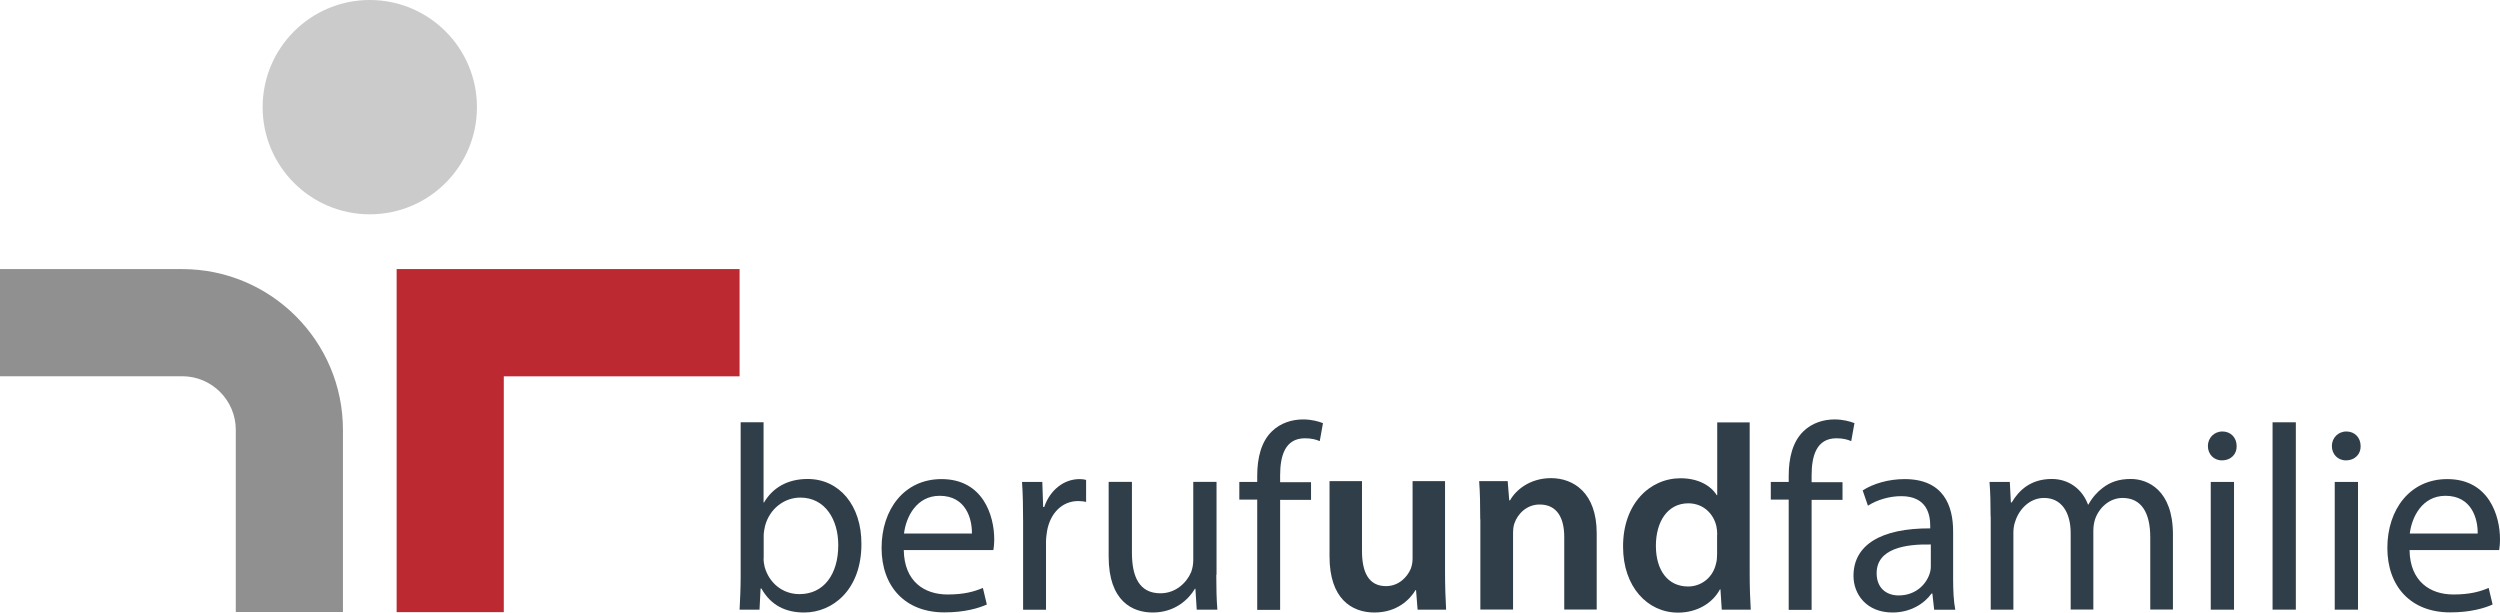
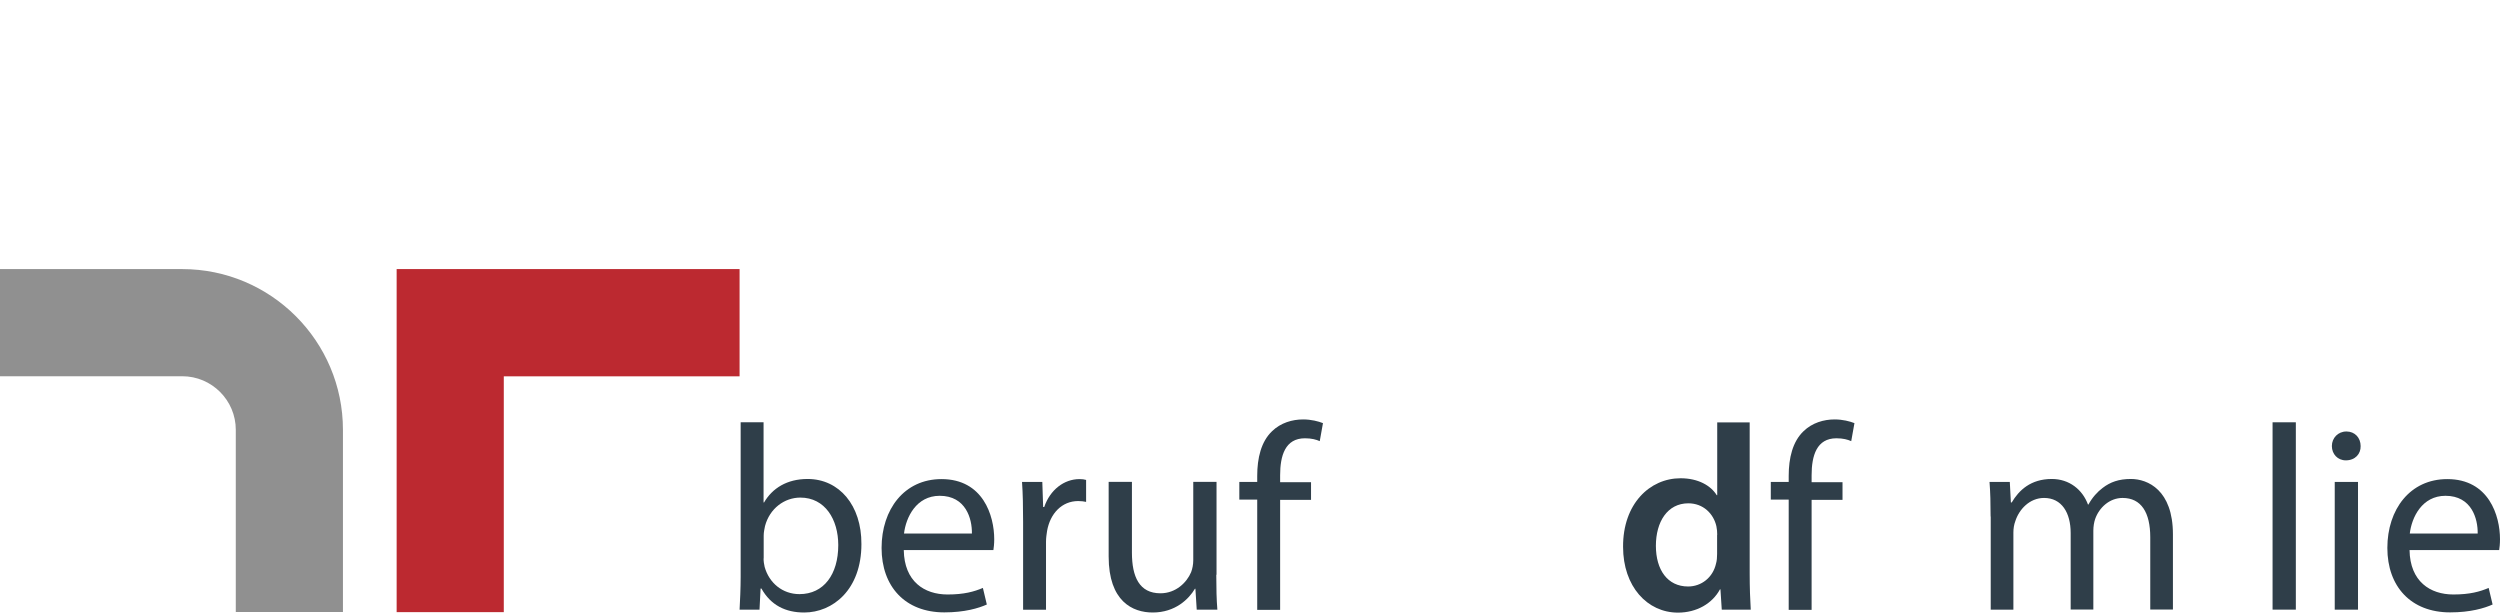
<svg xmlns="http://www.w3.org/2000/svg" id="b" width="209.51" height="51.34" viewBox="0 0 209.51 51.34">
  <g id="c">
    <g>
-       <path d="m22.01,8.98c0-4.96,4.02-8.98,8.98-8.98s8.98,4.02,8.98,8.98-4.02,8.98-8.98,8.98-8.98-4.02-8.98-8.98" style="fill:#cbcbcb;" />
      <polygon points="33.24 22.55 61.98 22.55 61.98 31.54 42.22 31.54 42.22 51.3 33.24 51.3 33.24 22.55" style="fill:#bc2930; fill-rule:evenodd;" />
      <path d="m15.27,22.55H0v8.98h15.27c2.48,0,4.49,2.02,4.49,4.49v15.27h8.98v-15.27c0-7.43-6.04-13.47-13.47-13.47" style="fill:#909090; fill-rule:evenodd;" />
      <path d="m61.98,51.09c.04-.73.09-1.81.09-2.76v-12.94h1.92v6.72h.04c.69-1.19,1.92-1.97,3.65-1.97,2.65,0,4.53,2.21,4.51,5.46,0,3.83-2.41,5.73-4.8,5.73-1.55,0-2.79-.6-3.58-2.01h-.07l-.09,1.77h-1.68Zm2.01-4.29c0,.24.04.49.09.71.38,1.35,1.5,2.28,2.92,2.28,2.04,0,3.25-1.66,3.25-4.11,0-2.14-1.1-3.98-3.18-3.98-1.33,0-2.57.91-2.96,2.39-.04.22-.11.49-.11.8v1.92Z" style="fill:#2f3e49;" />
      <path d="m75.74,46.1c.04,2.63,1.72,3.72,3.67,3.72,1.39,0,2.23-.24,2.96-.55l.33,1.39c-.69.31-1.86.66-3.56.66-3.29,0-5.26-2.17-5.26-5.4s1.9-5.77,5.02-5.77c3.49,0,4.42,3.07,4.42,5.04,0,.4-.04.71-.07.91h-7.52Zm5.71-1.39c.02-1.24-.51-3.16-2.7-3.16-1.97,0-2.83,1.81-2.99,3.16h5.68Z" style="fill:#2f3e49;" />
      <path d="m85.74,43.73c0-1.26-.02-2.34-.09-3.34h1.7l.07,2.1h.09c.49-1.44,1.66-2.34,2.96-2.34.22,0,.38.02.55.07v1.84c-.2-.04-.4-.07-.66-.07-1.37,0-2.35,1.04-2.61,2.5-.04.27-.09.58-.09.91v5.7h-1.92v-7.36Z" style="fill:#2f3e49;" />
      <path d="m101.93,48.17c0,1.11.02,2.08.09,2.92h-1.73l-.11-1.75h-.04c-.51.86-1.64,1.99-3.54,1.99-1.68,0-3.69-.93-3.69-4.69v-6.26h1.95v5.93c0,2.03.62,3.41,2.39,3.41,1.3,0,2.21-.91,2.57-1.77.11-.29.18-.64.18-1v-6.57h1.95v7.78Z" style="fill:#2f3e49;" />
      <path d="m105.36,51.09v-9.22h-1.5v-1.48h1.5v-.51c0-1.5.33-2.87,1.24-3.74.73-.71,1.7-.99,2.61-.99.68,0,1.28.16,1.66.31l-.27,1.51c-.29-.13-.68-.24-1.24-.24-1.66,0-2.08,1.46-2.08,3.1v.58h2.59v1.48h-2.59v9.22h-1.92Z" style="fill:#2f3e49;" />
-       <path d="m121.1,47.86c0,1.28.04,2.34.09,3.23h-2.39l-.13-1.64h-.04c-.46.77-1.53,1.88-3.45,1.88s-3.76-1.17-3.76-4.69v-6.32h2.72v5.86c0,1.79.57,2.94,2.01,2.94,1.08,0,1.79-.77,2.08-1.46.09-.24.15-.53.15-.84v-6.5h2.72v7.54Z" style="fill:#2f3e49;" />
-       <path d="m124.05,43.53c0-1.24-.02-2.28-.09-3.21h2.39l.13,1.61h.07c.46-.84,1.64-1.86,3.43-1.86,1.88,0,3.83,1.22,3.83,4.62v6.39h-2.72v-6.08c0-1.55-.57-2.72-2.06-2.72-1.08,0-1.84.77-2.12,1.59-.09.24-.11.58-.11.88v6.33h-2.74v-7.56Z" style="fill:#2f3e49;" />
      <path d="m146.63,35.39v12.67c0,1.11.04,2.3.09,3.03h-2.43l-.11-1.7h-.04c-.64,1.19-1.95,1.95-3.52,1.95-2.57,0-4.6-2.19-4.6-5.51-.02-3.6,2.23-5.75,4.82-5.75,1.48,0,2.54.62,3.03,1.42h.04v-6.1h2.72Zm-2.72,9.42c0-.22-.02-.49-.07-.71-.24-1.06-1.11-1.92-2.35-1.92-1.75,0-2.72,1.55-2.72,3.56s.97,3.41,2.7,3.41c1.11,0,2.08-.75,2.34-1.92.07-.24.09-.51.09-.8v-1.61Z" style="fill:#2f3e49;" />
      <path d="m149.9,51.09v-9.22h-1.5v-1.48h1.5v-.51c0-1.5.33-2.87,1.24-3.74.73-.71,1.7-.99,2.61-.99.68,0,1.28.16,1.66.31l-.27,1.51c-.29-.13-.68-.24-1.24-.24-1.66,0-2.08,1.46-2.08,3.1v.58h2.59v1.48h-2.59v9.22h-1.92Z" style="fill:#2f3e49;" />
-       <path d="m162.09,51.09l-.15-1.35h-.07c-.6.84-1.75,1.59-3.27,1.59-2.17,0-3.27-1.52-3.27-3.07,0-2.59,2.3-4,6.43-3.98v-.22c0-.88-.24-2.48-2.43-2.48-.99,0-2.03.31-2.79.8l-.44-1.28c.88-.57,2.17-.95,3.51-.95,3.27,0,4.07,2.23,4.07,4.38v4c0,.93.04,1.84.18,2.57h-1.77Zm-.29-5.46c-2.12-.04-4.53.33-4.53,2.41,0,1.26.84,1.86,1.84,1.86,1.39,0,2.28-.88,2.59-1.79.07-.2.11-.42.11-.62v-1.86Z" style="fill:#2f3e49;" />
      <path d="m166.82,43.29c0-1.11-.02-2.01-.09-2.9h1.7l.09,1.72h.07c.6-1.02,1.59-1.97,3.36-1.97,1.46,0,2.57.89,3.03,2.14h.04c.33-.6.75-1.06,1.19-1.39.64-.49,1.35-.75,2.37-.75,1.41,0,3.52.93,3.52,4.64v6.3h-1.9v-6.06c0-2.06-.75-3.29-2.32-3.29-1.1,0-1.97.82-2.3,1.77-.09.27-.15.62-.15.97v6.61h-1.9v-6.41c0-1.7-.75-2.94-2.23-2.94-1.22,0-2.1.97-2.41,1.95-.11.29-.16.62-.16.95v6.46h-1.9v-7.81Z" style="fill:#2f3e49;" />
-       <path d="m187.44,37.38c.02.66-.46,1.2-1.24,1.2-.69,0-1.17-.53-1.17-1.2s.51-1.22,1.22-1.22,1.19.53,1.19,1.22m-2.17,3.01h1.95v10.7h-1.95v-10.7Z" style="fill:#2f3e49;" />
      <rect x="190.45" y="35.39" width="1.95" height="15.7" style="fill:#2f3e49;" />
      <path d="m197.83,37.38c.02.66-.46,1.2-1.24,1.2-.69,0-1.17-.53-1.17-1.2s.51-1.22,1.22-1.22,1.19.53,1.19,1.22m-2.17,3.01h1.95v10.7h-1.95v-10.7Z" style="fill:#2f3e49;" />
      <path d="m201.93,46.1c.04,2.63,1.73,3.72,3.67,3.72,1.39,0,2.23-.24,2.96-.55l.33,1.39c-.69.31-1.86.66-3.56.66-3.29,0-5.26-2.17-5.26-5.4s1.9-5.77,5.02-5.77c3.49,0,4.42,3.07,4.42,5.04,0,.4-.04.71-.07.91h-7.52Zm5.71-1.39c.02-1.24-.51-3.16-2.7-3.16-1.97,0-2.83,1.81-2.99,3.16h5.68Z" style="fill:#2f3e49;" />
    </g>
  </g>
</svg>